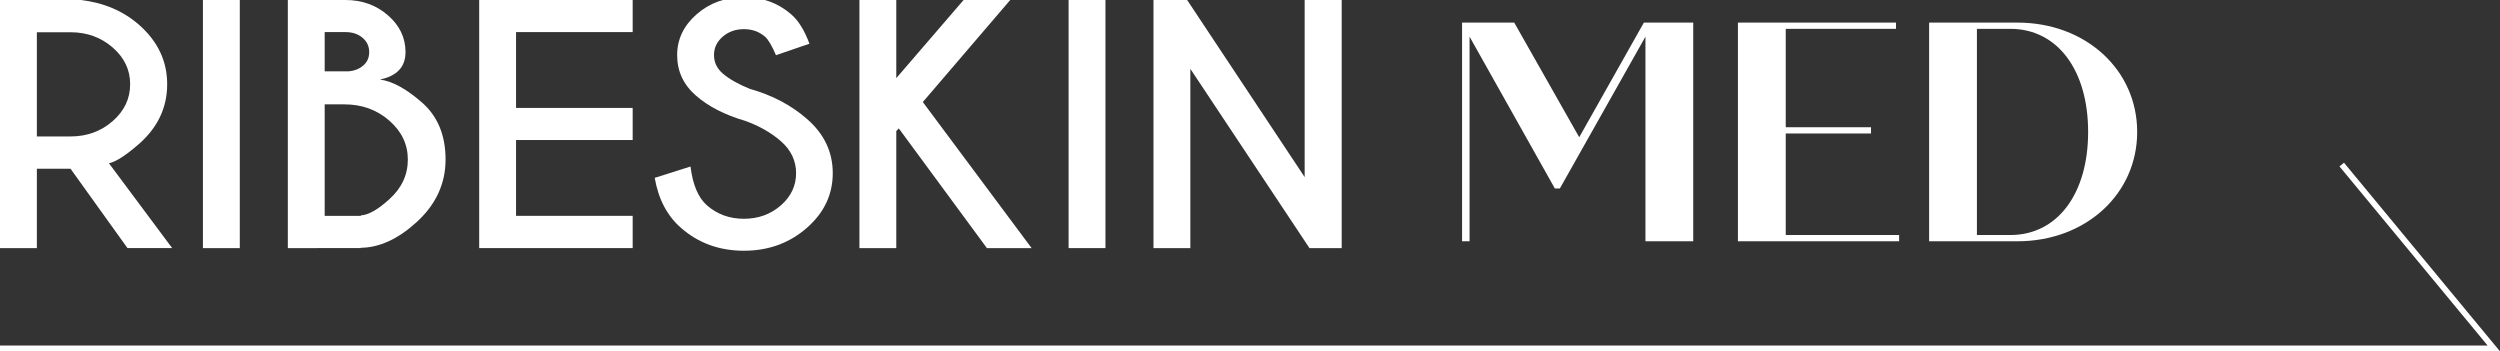
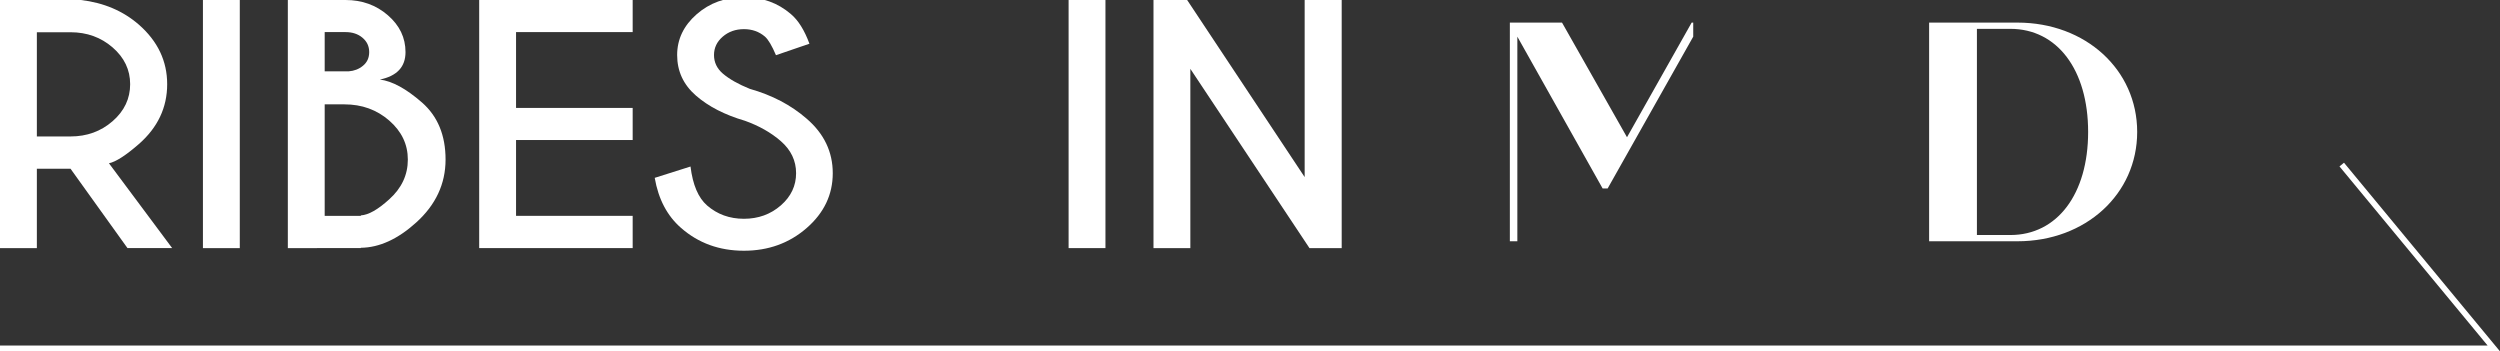
<svg xmlns="http://www.w3.org/2000/svg" version="1.1" x="0px" y="0px" width="370px" height="52px" viewBox="0 0 370 52" enable-background="new 0 0 370 52" xml:space="preserve">
  <rect x="0" y="0" width="370" height="52" fill="#333333" stroke="none" />
  <g id="레이어_1">
</g>
  <g id="레이어_3">
    <rect fill="none" width="370" height="52" />
    <g>
      <g>
        <path fill="#FFFFFF" d="M10.435,24.969h-4.98v11.75H0V0h11.963c3.39,0.398,6.253,1.614,8.59,3.649     c2.793,2.448,4.189,5.385,4.189,8.812c0,3.458-1.396,6.411-4.189,8.858c-1.933,1.684-3.409,2.632-4.427,2.846l9.354,12.553     h-6.614L10.435,24.969z M5.455,4.773v15.422h4.98c2.424,0,4.502-0.754,6.232-2.261c1.73-1.507,2.595-3.332,2.595-5.474     c0-2.126-0.865-3.939-2.595-5.439c-1.73-1.499-3.808-2.249-6.232-2.249H5.455z" />
        <path fill="#FFFFFF" d="M35.489,0v36.719h-5.455V0H35.489z" />
        <path fill="#FFFFFF" d="M51.137,0c2.441,0,4.532,0.753,6.271,2.26c1.738,1.507,2.608,3.324,2.608,5.451     c0,2.188-1.265,3.542-3.794,4.062c1.826,0.229,3.904,1.362,6.231,3.396c2.327,2.035,3.491,4.851,3.491,8.446     c0,3.594-1.449,6.702-4.348,9.317c-2.723,2.463-5.455,3.711-8.195,3.74v0.047H42.599V0H51.137z M48.054,4.75v5.807h3.558     c0.807-0.061,1.502-0.329,2.081-0.804c0.633-0.504,0.948-1.185,0.948-2.042c0-0.856-0.328-1.564-0.988-2.123     C52.994,5.03,52.155,4.75,51.137,4.75H48.054z M48.054,15.445v16.5h5.349v-0.068c1.125-0.063,2.521-0.85,4.189-2.365     c1.845-1.652,2.768-3.617,2.768-5.897c0-2.249-0.918-4.173-2.754-5.772s-4.045-2.398-6.627-2.398H48.054z" />
        <path fill="#FFFFFF" d="M93.635,0v4.75h-17.26v11.223h17.26v4.75h-17.26v11.222h17.26v4.773H70.921V0H93.635z" />
        <path fill="#FFFFFF" d="M110.258,17.877c-2.986-0.872-5.406-2.115-7.26-3.729c-1.854-1.614-2.78-3.614-2.78-6.001     c0-2.341,0.962-4.353,2.886-6.036c1.924-1.683,4.256-2.524,6.996-2.524c2.705,0,5.023,0.834,6.957,2.501     c1.088,0.918,2.002,2.379,2.74,4.383l-4.954,1.698c-0.598-1.407-1.142-2.325-1.634-2.753c-0.861-0.734-1.897-1.102-3.109-1.102     c-1.23,0-2.275,0.372-3.136,1.113c-0.861,0.742-1.292,1.649-1.292,2.72s0.431,1.981,1.292,2.731     c0.966,0.826,2.301,1.583,4.005,2.271c3.303,0.934,6.104,2.402,8.406,4.407c2.582,2.218,3.873,4.911,3.873,8.078     c0,3.167-1.287,5.872-3.859,8.112c-2.574,2.242-5.67,3.363-9.289,3.363c-3.637,0-6.737-1.125-9.303-3.375     c-2.055-1.789-3.355-4.26-3.899-7.412l5.297-1.676c0.333,2.708,1.15,4.628,2.45,5.761c1.511,1.314,3.329,1.973,5.455,1.973     c2.125,0,3.943-0.658,5.455-1.973c1.51-1.316,2.266-2.908,2.266-4.774c0-1.851-0.756-3.435-2.266-4.751     C114.113,19.629,112.348,18.627,110.258,17.877z" />
-         <path fill="#FFFFFF" d="M132.65,19.392v17.327h-5.454V0h5.454v11.566L142.611,0h6.904l-12.938,15.101l16.101,21.618h-6.614     L133.02,19.002L132.65,19.392z" />
        <path fill="#FFFFFF" d="M163.607,0v36.719h-5.454V0H163.607z" />
        <path fill="#FFFFFF" d="M170.717,0h4.98l17.393,26.208V0h5.48v36.719h-4.77l-17.629-26.53v26.53h-5.455V0z" />
-         <path fill="#FFFFFF" d="M250.598,3.345v32.362h-7.072V5.425l-12.668,22.47h-0.74l-12.623-22.47v30.282h-1.109V3.345h7.721     l9.617,16.967l9.57-16.967H250.598z" />
-         <path fill="#FFFFFF" d="M281.07,34.783v0.924h-23.857V3.345h23.395v0.924h-16.32v14.563h12.621v0.925h-12.621v15.026H281.07z" />
+         <path fill="#FFFFFF" d="M250.598,3.345v32.362V5.425l-12.668,22.47h-0.74l-12.623-22.47v30.282h-1.109V3.345h7.721     l9.617,16.967l9.57-16.967H250.598z" />
        <path fill="#FFFFFF" d="M316.303,19.526c0,9.2-7.629,16.181-17.709,16.181H285.51V3.345h13.084     C308.674,3.345,316.303,10.326,316.303,19.526z M309.043,19.526c0-9.2-4.576-15.257-11.512-15.257h-4.947v30.514h4.947     C304.467,34.783,309.043,28.727,309.043,19.526z" />
      </g>
      <g>
        <polygon fill="#FFFFFF" points="370,52.001 0,52.001 0,51.136 368.164,51.136 346.244,24.631 346.91,24.08    " />
      </g>
    </g>
  </g>
</svg>